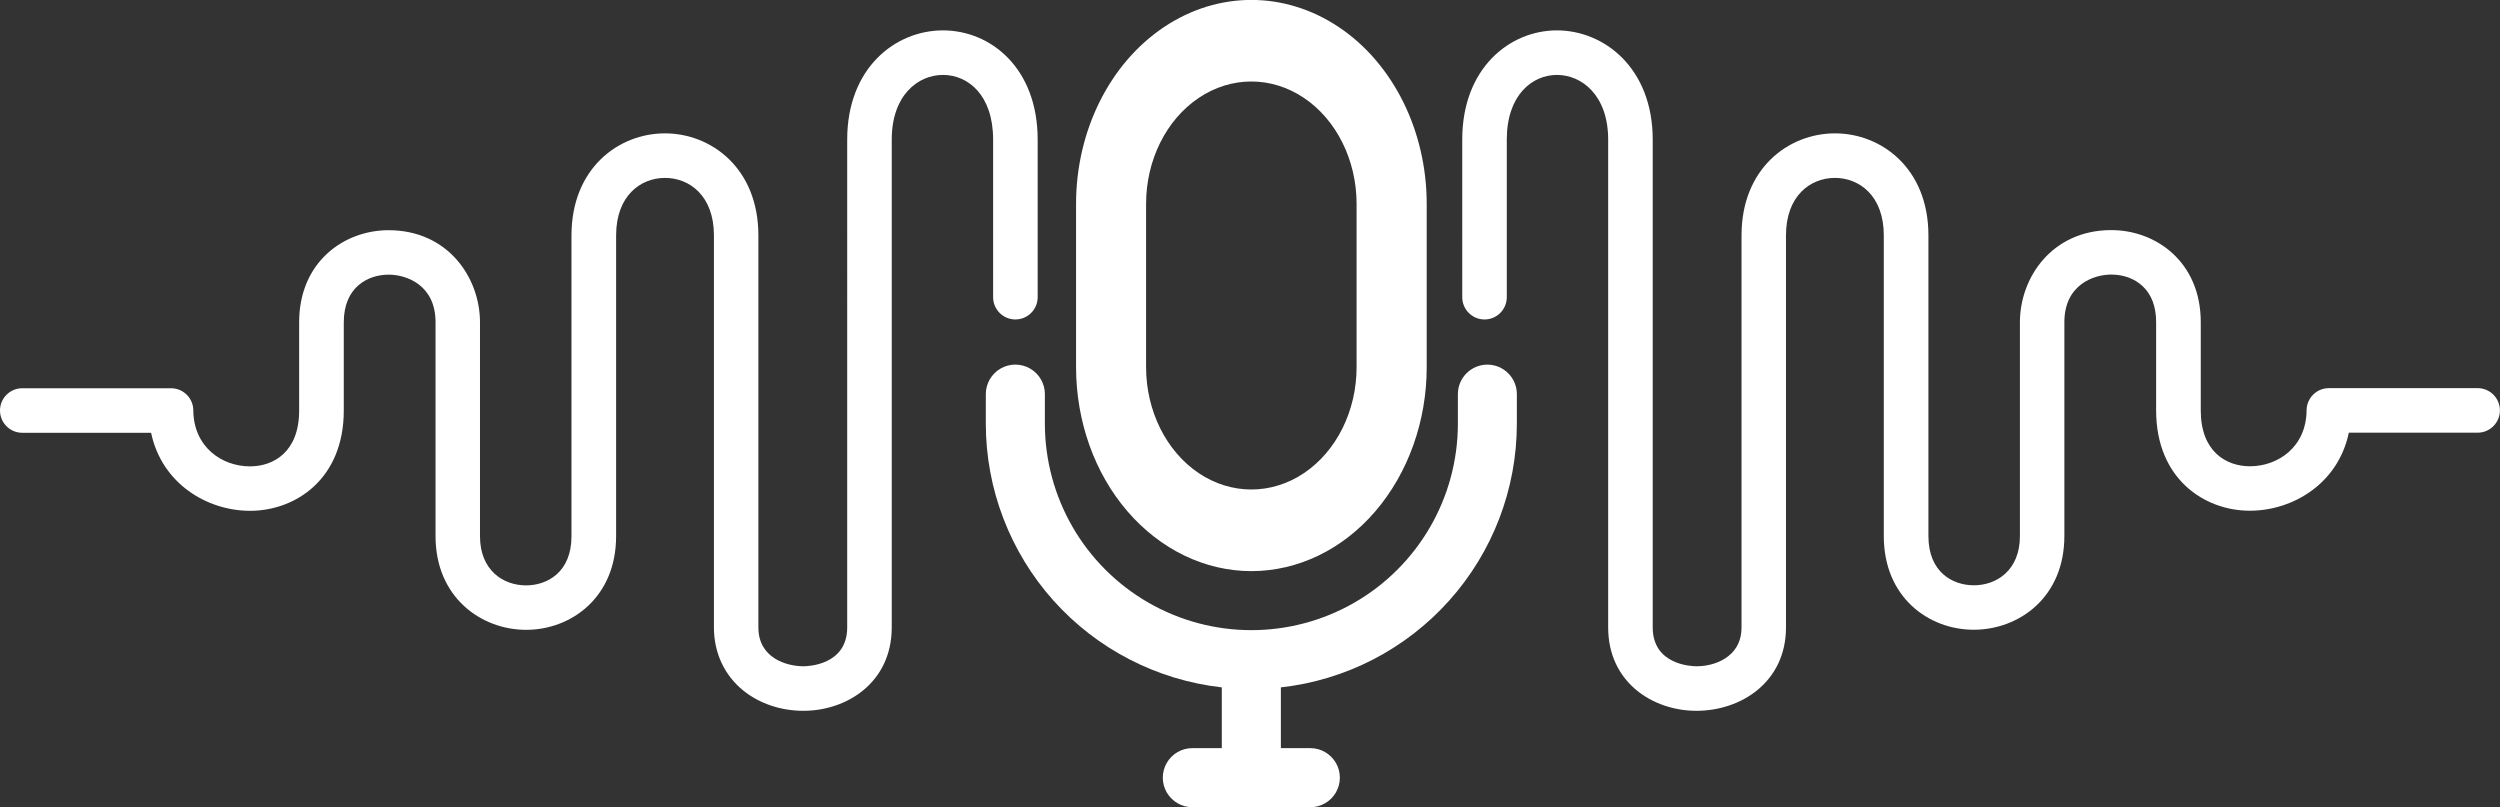
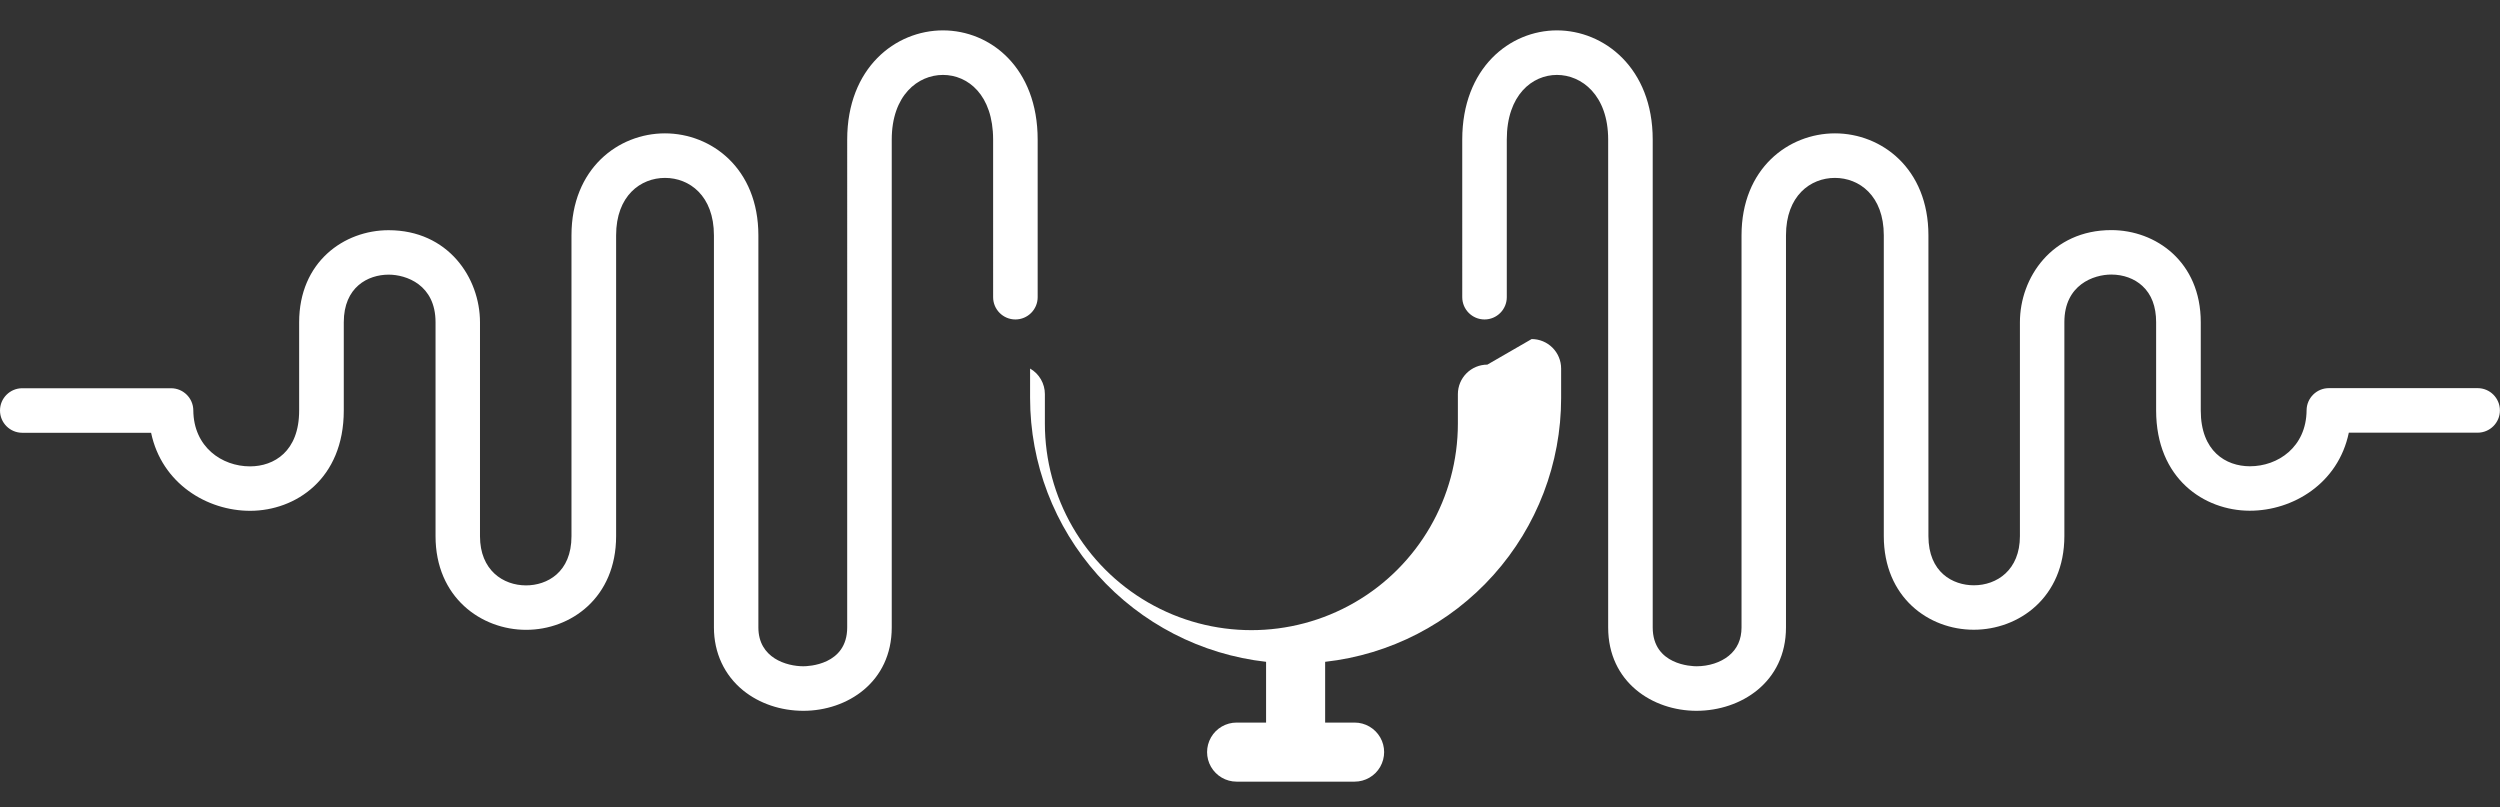
<svg xmlns="http://www.w3.org/2000/svg" id="Capa_2" data-name="Capa 2" viewBox="0 0 280.63 90.61">
  <rect x="0" y="0" width="280.63" height="90.61" fill="#333333" stroke="none" />
  <defs>
    <style>
      .cls-1 {
        fill: #fff;
      }
    </style>
  </defs>
  <g id="Capa_1-2" data-name="Capa 1">
    <path class="cls-1" d="m90.19,79.79c-2.54,0-4.94-.81-6.76-2.28-2.12-1.72-3.29-4.23-3.29-7.08V26.42c0-4.46-2.76-6.45-5.49-6.45s-5.49,1.99-5.49,6.45v33.76c0,6.91-5.08,10.52-10.1,10.52s-10.17-3.62-10.17-10.52v-24.01c0-4.22-3.31-5.34-5.26-5.34-2.33,0-5.04,1.4-5.04,5.34v9.91c0,7.71-5.43,11.24-10.47,11.26-.02,0-.03,0-.05,0-4.82,0-9.91-3.05-11.11-8.76H2.5c-1.38,0-2.5-1.12-2.5-2.5s1.12-2.5,2.5-2.5h16.7c1.37,0,2.49,1.11,2.5,2.48.03,4.13,3.22,6.29,6.36,6.29h.03c2.66-.01,5.49-1.66,5.49-6.26v-9.91c0-6.79,5.05-10.34,10.04-10.34,6.67,0,10.26,5.33,10.26,10.34v24.01c0,3.82,2.6,5.52,5.17,5.52,2.35,0,5.1-1.45,5.1-5.52V26.42c0-7.52,5.28-11.45,10.49-11.45s10.49,3.93,10.49,11.45v44.01c0,3.44,3.17,4.36,5.05,4.36.5,0,4.92-.12,4.92-4.36V15.67c0-8.05,5.41-12.26,10.75-12.26s10.63,4.21,10.63,12.26v17.69c0,1.38-1.12,2.5-2.5,2.5s-2.5-1.12-2.5-2.5V15.67c0-5.02-2.83-7.26-5.63-7.26s-5.75,2.27-5.75,7.26v54.76c0,6.14-4.99,9.36-9.92,9.36Z" />
    <path class="cls-1" d="m190.44,79.79c-4.93,0-9.92-3.21-9.92-9.36V15.67c0-4.99-2.98-7.26-5.75-7.26s-5.63,2.25-5.63,7.26v17.69c0,1.38-1.12,2.5-2.5,2.5s-2.5-1.12-2.5-2.5V15.67c0-8.05,5.35-12.26,10.63-12.26s10.75,4.21,10.75,12.26v54.76c0,4.24,4.42,4.36,4.92,4.36,1.38,0,2.7-.43,3.61-1.17.95-.77,1.44-1.84,1.44-3.19V26.42c0-7.52,5.28-11.45,10.49-11.45s10.49,3.93,10.49,11.45v33.76c0,4.08,2.75,5.52,5.1,5.52,2.58,0,5.17-1.71,5.17-5.52v-24.01c0-5.01,3.6-10.34,10.26-10.34,4.99,0,10.04,3.55,10.04,10.34v9.91c0,4.6,2.84,6.25,5.49,6.26h.03c3.14,0,6.33-2.15,6.36-6.29.01-1.37,1.13-2.48,2.5-2.48h16.7c1.38,0,2.5,1.12,2.5,2.5s-1.12,2.5-2.5,2.5h-14.46c-1.19,5.72-6.29,8.76-11.11,8.76-.02,0-.03,0-.05,0-5.04-.02-10.47-3.56-10.47-11.26v-9.91c0-1.75-.52-3.12-1.54-4.06-.9-.83-2.14-1.28-3.5-1.28-1.95,0-5.26,1.13-5.26,5.34v24.01c0,6.91-5.12,10.52-10.17,10.52s-10.1-3.62-10.1-10.52V26.42c0-4.46-2.76-6.45-5.49-6.45s-5.49,1.99-5.49,6.45v44.01c0,6.14-5.05,9.36-10.05,9.36Z" />
    <g>
-       <path class="cls-1" d="m166.96,40.93c-.88,0-1.72.35-2.34.97s-.97,1.46-.97,2.34v3.31c0,8.28-4.42,15.94-11.59,20.08-7.17,4.14-16.01,4.14-23.18,0-7.17-4.14-11.59-11.79-11.59-20.08v-3.31c0-1.18-.63-2.28-1.66-2.87s-2.29-.59-3.31,0-1.66,1.68-1.66,2.87v3.31c0,7.33,2.71,14.4,7.59,19.86,4.89,5.46,11.62,8.93,18.9,9.75v6.82h-3.31c-1.18,0-2.28.63-2.87,1.66s-.59,2.29,0,3.31,1.68,1.66,2.87,1.66h13.25c1.18,0,2.28-.63,2.87-1.66s.59-2.29,0-3.31-1.68-1.66-2.87-1.66h-3.31v-6.82c7.28-.81,14.01-4.28,18.9-9.75,4.89-5.46,7.59-12.53,7.59-19.86v-3.31c0-.88-.35-1.72-.97-2.34-.62-.62-1.46-.97-2.34-.97h0Z" />
-       <path class="cls-1" d="m140.46,64.11c5.22,0,10.23-2.41,13.92-6.71s5.77-10.12,5.77-16.19v-18.32c0-8.18-3.75-15.74-9.84-19.83-6.09-4.09-13.59-4.09-19.68,0-6.09,4.09-9.84,11.65-9.84,19.83v18.32c0,6.07,2.07,11.9,5.77,16.19s8.7,6.71,13.92,6.71h0Zm-11.81-41.22c0-4.91,2.25-9.44,5.91-11.9s8.16-2.45,11.81,0,5.91,6.99,5.91,11.9v18.32c0,4.91-2.25,9.44-5.91,11.9-3.65,2.45-8.16,2.45-11.81,0-3.65-2.45-5.91-6.99-5.91-11.9v-18.32Z" />
+       <path class="cls-1" d="m166.96,40.93c-.88,0-1.72.35-2.34.97s-.97,1.46-.97,2.34v3.31c0,8.28-4.42,15.94-11.59,20.08-7.17,4.14-16.01,4.14-23.18,0-7.17-4.14-11.59-11.79-11.59-20.08v-3.31c0-1.18-.63-2.28-1.66-2.87v3.31c0,7.33,2.71,14.4,7.59,19.86,4.89,5.46,11.62,8.93,18.9,9.75v6.82h-3.31c-1.18,0-2.28.63-2.87,1.66s-.59,2.29,0,3.31,1.68,1.66,2.87,1.66h13.25c1.18,0,2.28-.63,2.87-1.66s.59-2.29,0-3.31-1.68-1.66-2.87-1.66h-3.31v-6.82c7.28-.81,14.01-4.28,18.9-9.75,4.89-5.46,7.59-12.53,7.59-19.86v-3.31c0-.88-.35-1.72-.97-2.34-.62-.62-1.46-.97-2.34-.97h0Z" />
    </g>
  </g>
</svg>